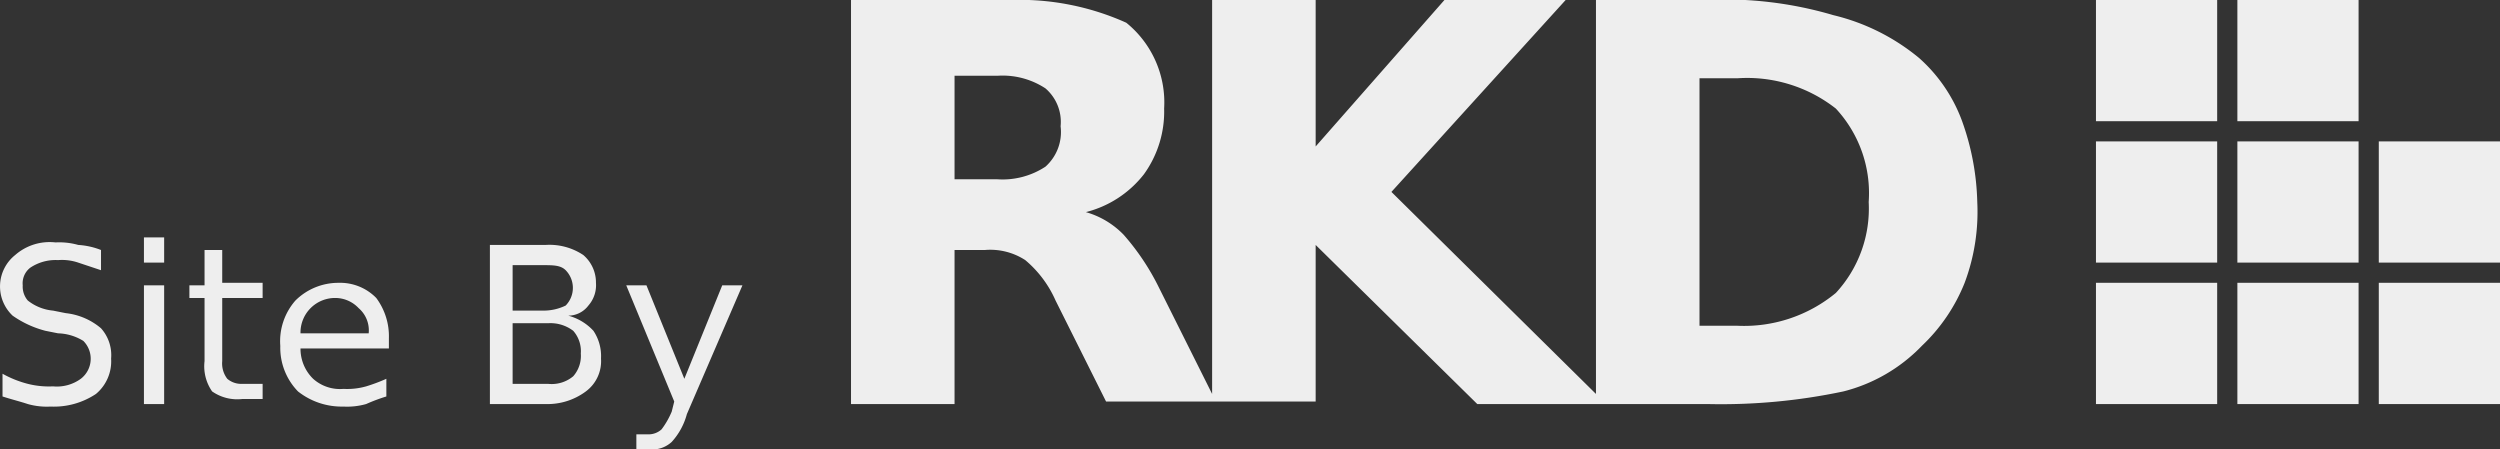
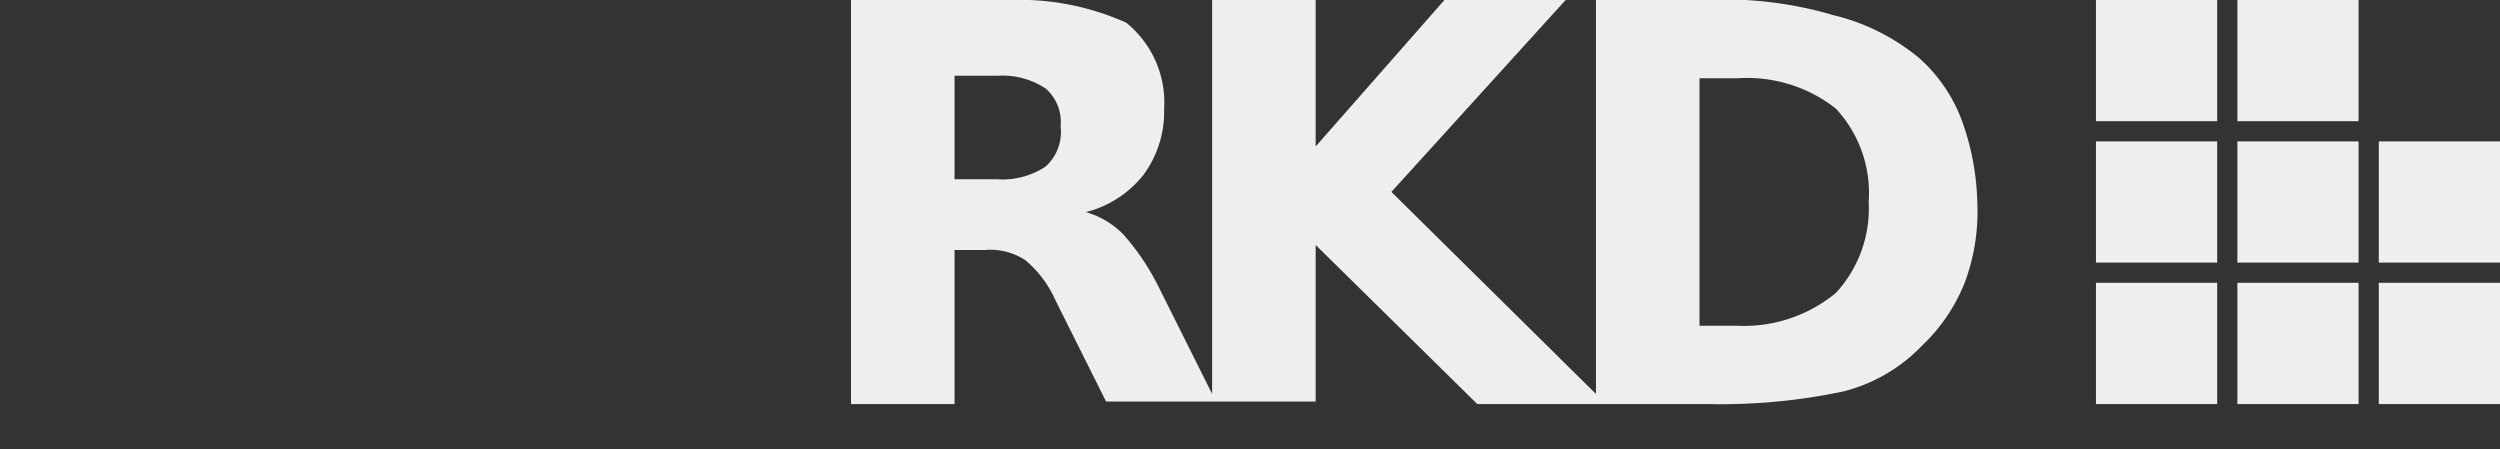
<svg xmlns="http://www.w3.org/2000/svg" id="Layer_1" data-name="Layer 1" viewBox="0 0 99 17.8">
  <rect x="0" y="0" width="99" height="17.8" fill="#333333" stroke="none" />
  <defs>
    <style>.cls-1{fill:#eee;}</style>
  </defs>
  <title>rkd-logo</title>
-   <path class="cls-1" d="M4,9.9v.8l-.9-.3a2,2,0,0,0-.8-.1,1.8,1.8,0,0,0-1.1.3.78.78,0,0,0-.3.7.85.85,0,0,0,.2.6,1.88,1.88,0,0,0,1,.4l.5.1A2.59,2.59,0,0,1,4,13a1.59,1.59,0,0,1,.4,1.2,1.68,1.68,0,0,1-.6,1.4,3,3,0,0,1-1.8.5,2.77,2.77,0,0,1-.9-.1c-.3-.1-.7-.2-1-.3v-.9a4.18,4.18,0,0,0,1,.4,3.4,3.4,0,0,0,1,.1A1.61,1.61,0,0,0,3.2,15a1,1,0,0,0,.1-1.5,2,2,0,0,0-1-.3l-.5-.1a4,4,0,0,1-1.3-.6,1.59,1.59,0,0,1,.1-2.4,2.07,2.07,0,0,1,1.6-.5,2.77,2.77,0,0,1,.9.1A2.92,2.92,0,0,1,4,9.9Zm1.7-.5h.8v1H5.7Zm0,1.9h.8V16H5.7ZM8.8,9.9v1.3h1.6v.6H8.8v2.5A1,1,0,0,0,9,15a.85.85,0,0,0,.6.2h.8v.6H9.6a1.74,1.74,0,0,1-1.2-.3,1.74,1.74,0,0,1-.3-1.2V11.8H7.5v-.5h.6V9.9Zm6.6,3.5v.4H11.9a1.66,1.66,0,0,0,.5,1.2,1.59,1.59,0,0,0,1.2.4,2.77,2.77,0,0,0,.9-.1,6.89,6.89,0,0,0,.8-.3v.7a6.89,6.89,0,0,0-.8.3,2.77,2.77,0,0,1-.9.1,2.79,2.79,0,0,1-1.8-.6,2.48,2.48,0,0,1-.7-1.8,2.44,2.44,0,0,1,.6-1.8,2.41,2.41,0,0,1,1.7-.7,2,2,0,0,1,1.5.6A2.54,2.54,0,0,1,15.4,13.4Zm-.8-.2a1.16,1.16,0,0,0-.4-1,1.27,1.27,0,0,0-.9-.4,1.37,1.37,0,0,0-1.4,1.4Zm4.8-3.5h2.2a2.41,2.41,0,0,1,1.5.4,1.43,1.43,0,0,1,.5,1.1,1.22,1.22,0,0,1-.3.9,1,1,0,0,1-.8.4,2.07,2.07,0,0,1,1,.6,1.8,1.8,0,0,1,.3,1.1,1.49,1.49,0,0,1-.6,1.3,2.54,2.54,0,0,1-1.6.5H19.4Zm.9.7v1.9h1.2a2,2,0,0,0,.9-.2,1,1,0,0,0,0-1.4c-.2-.2-.5-.2-.9-.2H20.3Zm0,2.6v2.2h1.4a1.33,1.33,0,0,0,1-.3A1.22,1.22,0,0,0,23,14a1.22,1.22,0,0,0-.3-.9,1.49,1.49,0,0,0-1-.3H20.3Zm6.9,3.4a2.65,2.65,0,0,1-.6,1.1,1.14,1.14,0,0,1-.8.3h-.6v-.6h.5a.76.76,0,0,0,.5-.2,3.22,3.22,0,0,0,.4-.7l.1-.4-1.9-4.6h.8L27.1,15l1.5-3.7h.8Z" transform="translate(0)" />
  <path class="cls-1" d="M83,4.8h4.8V0H83Zm5.6,0h4.8V0H88.6ZM83,10.4h4.8V5.6H83Zm5.6,0h4.8V5.6H88.6Zm5.6,0H99V5.6H94.2ZM83,16h4.8V11.2H83Zm5.6,0h4.8V11.2H88.6Zm5.6,0H99V11.2H94.2ZM77.7,4.8A6.19,6.19,0,0,0,76,2.3,8.39,8.39,0,0,0,72.6.6,15.18,15.18,0,0,0,67.5,0H63.2V15.6l-8.1-8L62,0H57.2L52.1,5.8V0H48V15.6l-2.1-4.2a9.52,9.52,0,0,0-1.4-2.1A3.36,3.36,0,0,0,43,8.4a4.23,4.23,0,0,0,2.3-1.5,4.24,4.24,0,0,0,.8-2.6A4.06,4.06,0,0,0,44.6.9,10.31,10.31,0,0,0,40,0H33.7V16h4.1V9.9H39a2.54,2.54,0,0,1,1.6.4,4.4,4.4,0,0,1,1.2,1.6l2,4h8.3V9.7L58.5,16h9.1a23.4,23.4,0,0,0,5.4-.5,6.52,6.52,0,0,0,3.1-1.8,7,7,0,0,0,1.7-2.5A8,8,0,0,0,78.3,8,10.13,10.13,0,0,0,77.7,4.8ZM41.4,6.6a3.09,3.09,0,0,1-1.9.5H37.8V3h1.7a3.09,3.09,0,0,1,1.9.5A1.75,1.75,0,0,1,42,5,1.84,1.84,0,0,1,41.4,6.6Zm31.3,5a5.71,5.71,0,0,1-3.9,1.3H67.3V3.1h1.5a5.69,5.69,0,0,1,3.9,1.2A4.92,4.92,0,0,1,74,8,4.92,4.92,0,0,1,72.7,11.6Z" transform="translate(0)" />
</svg>